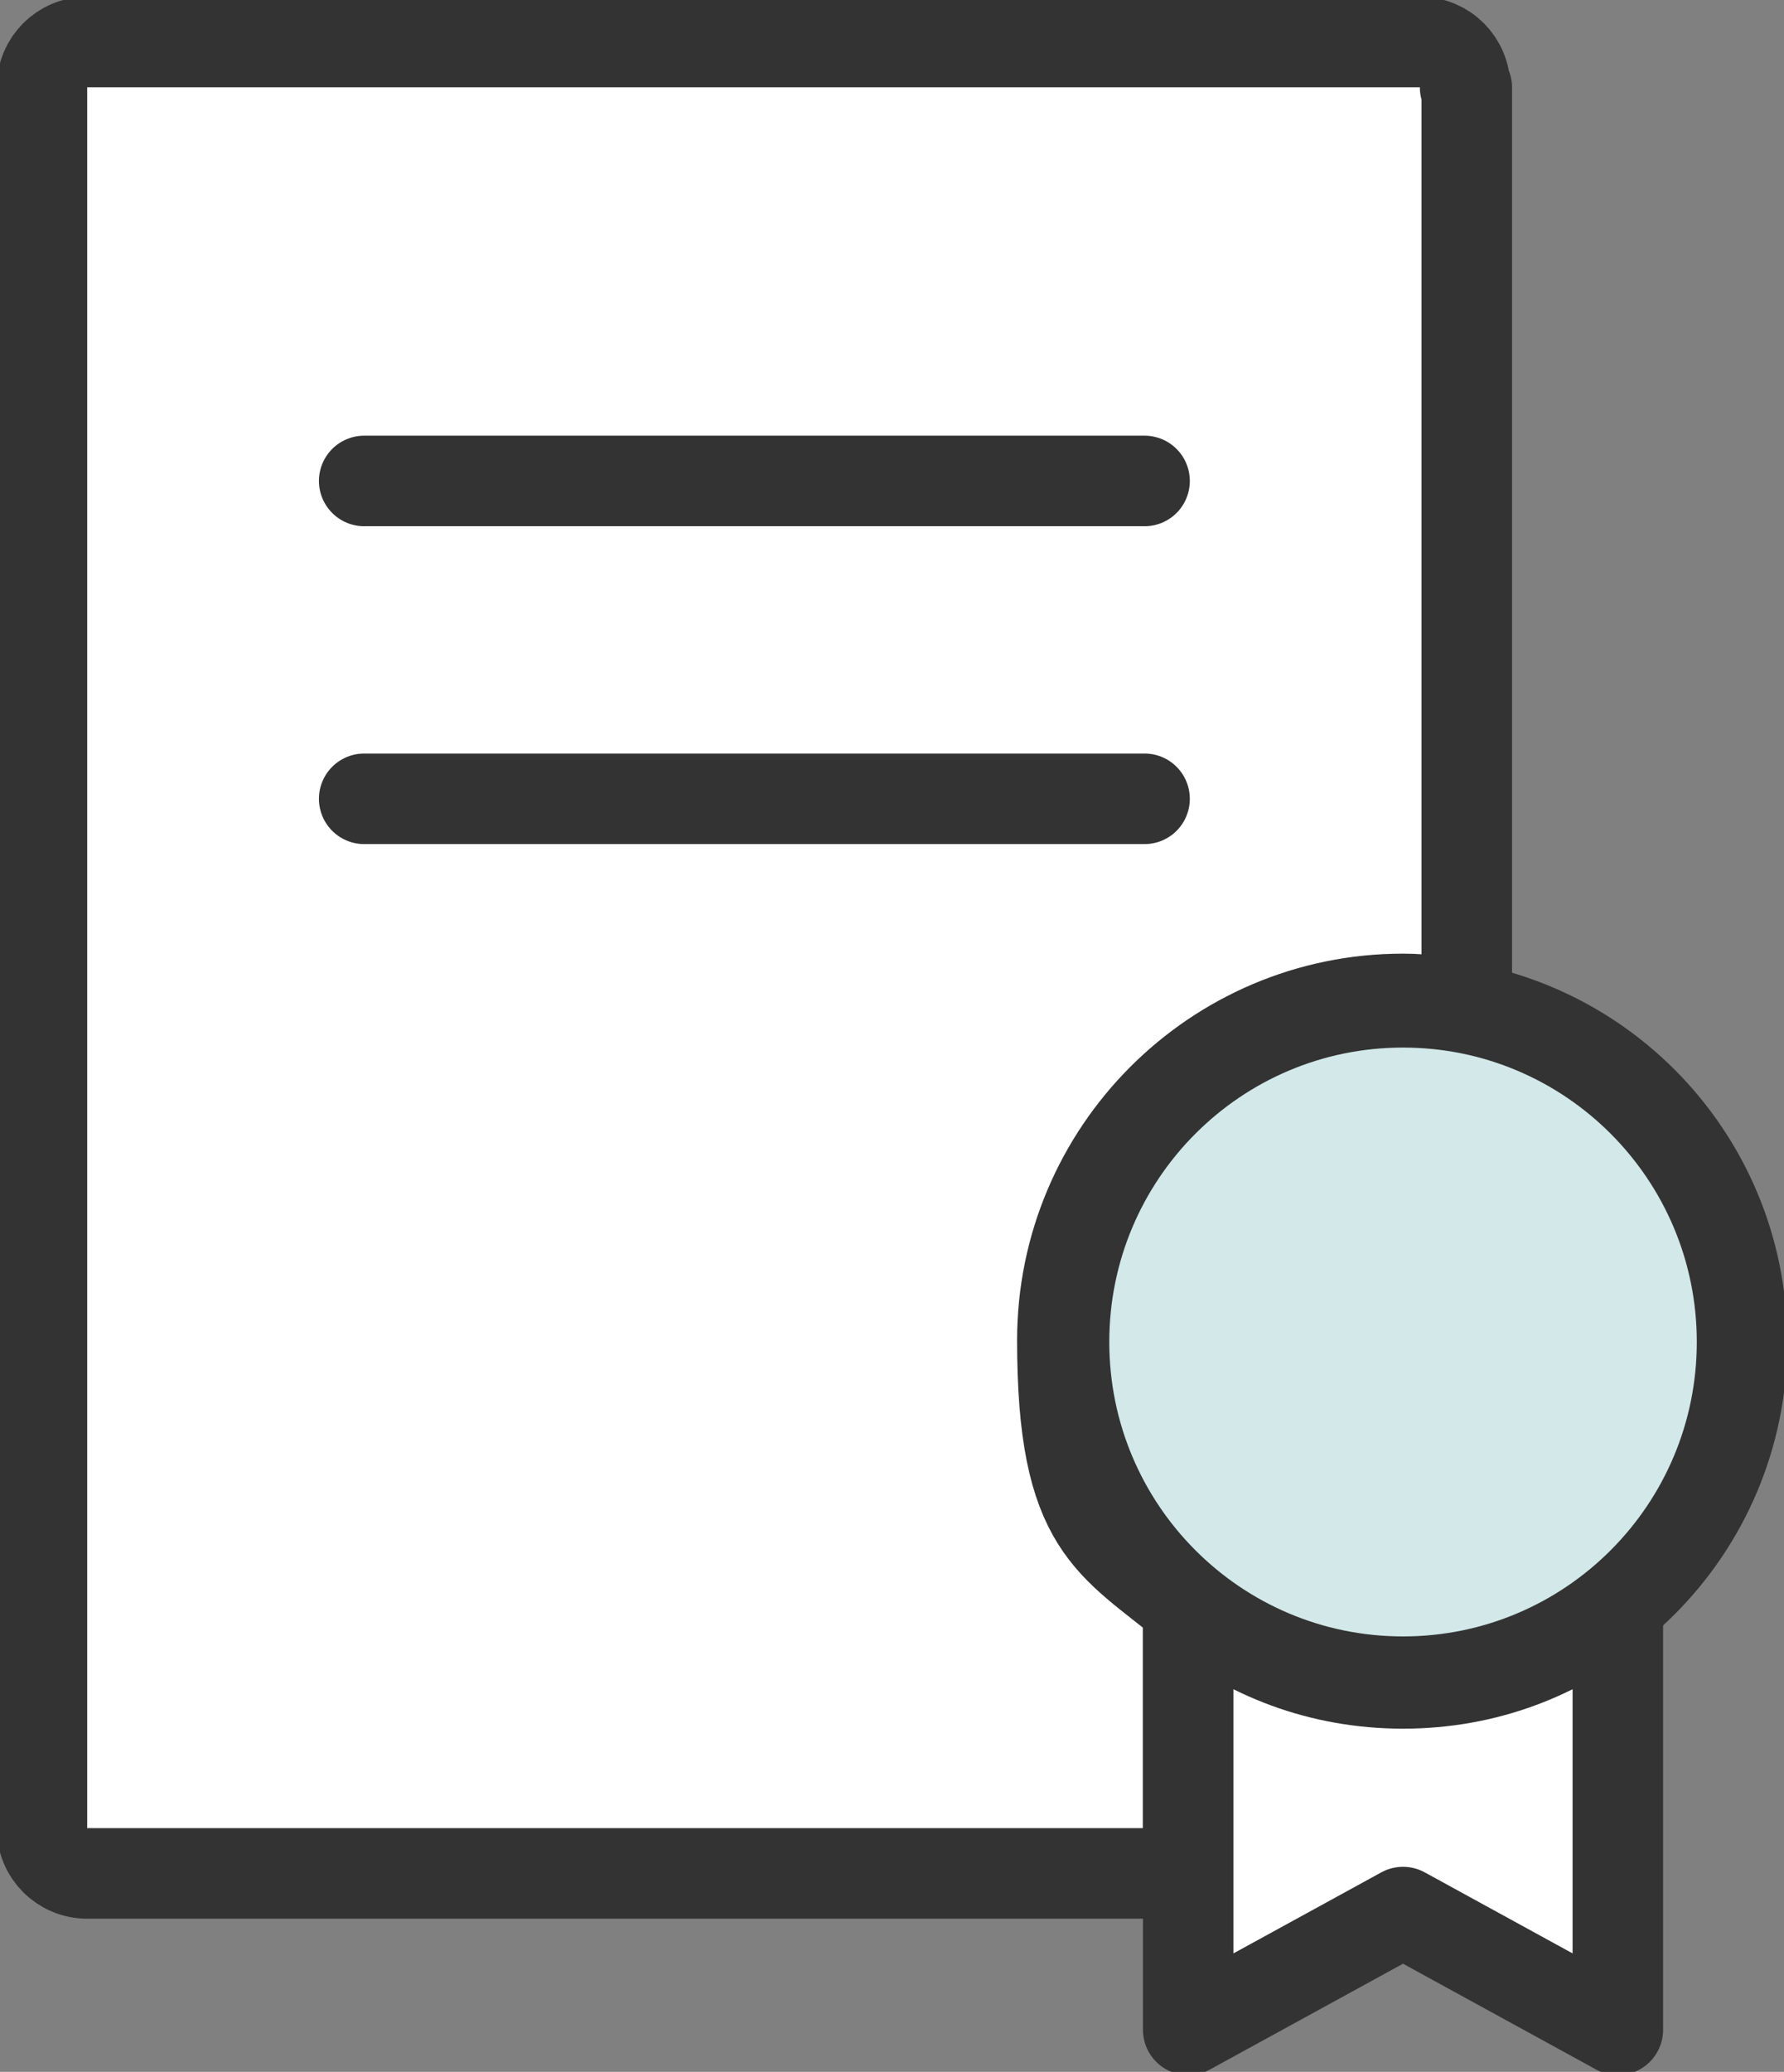
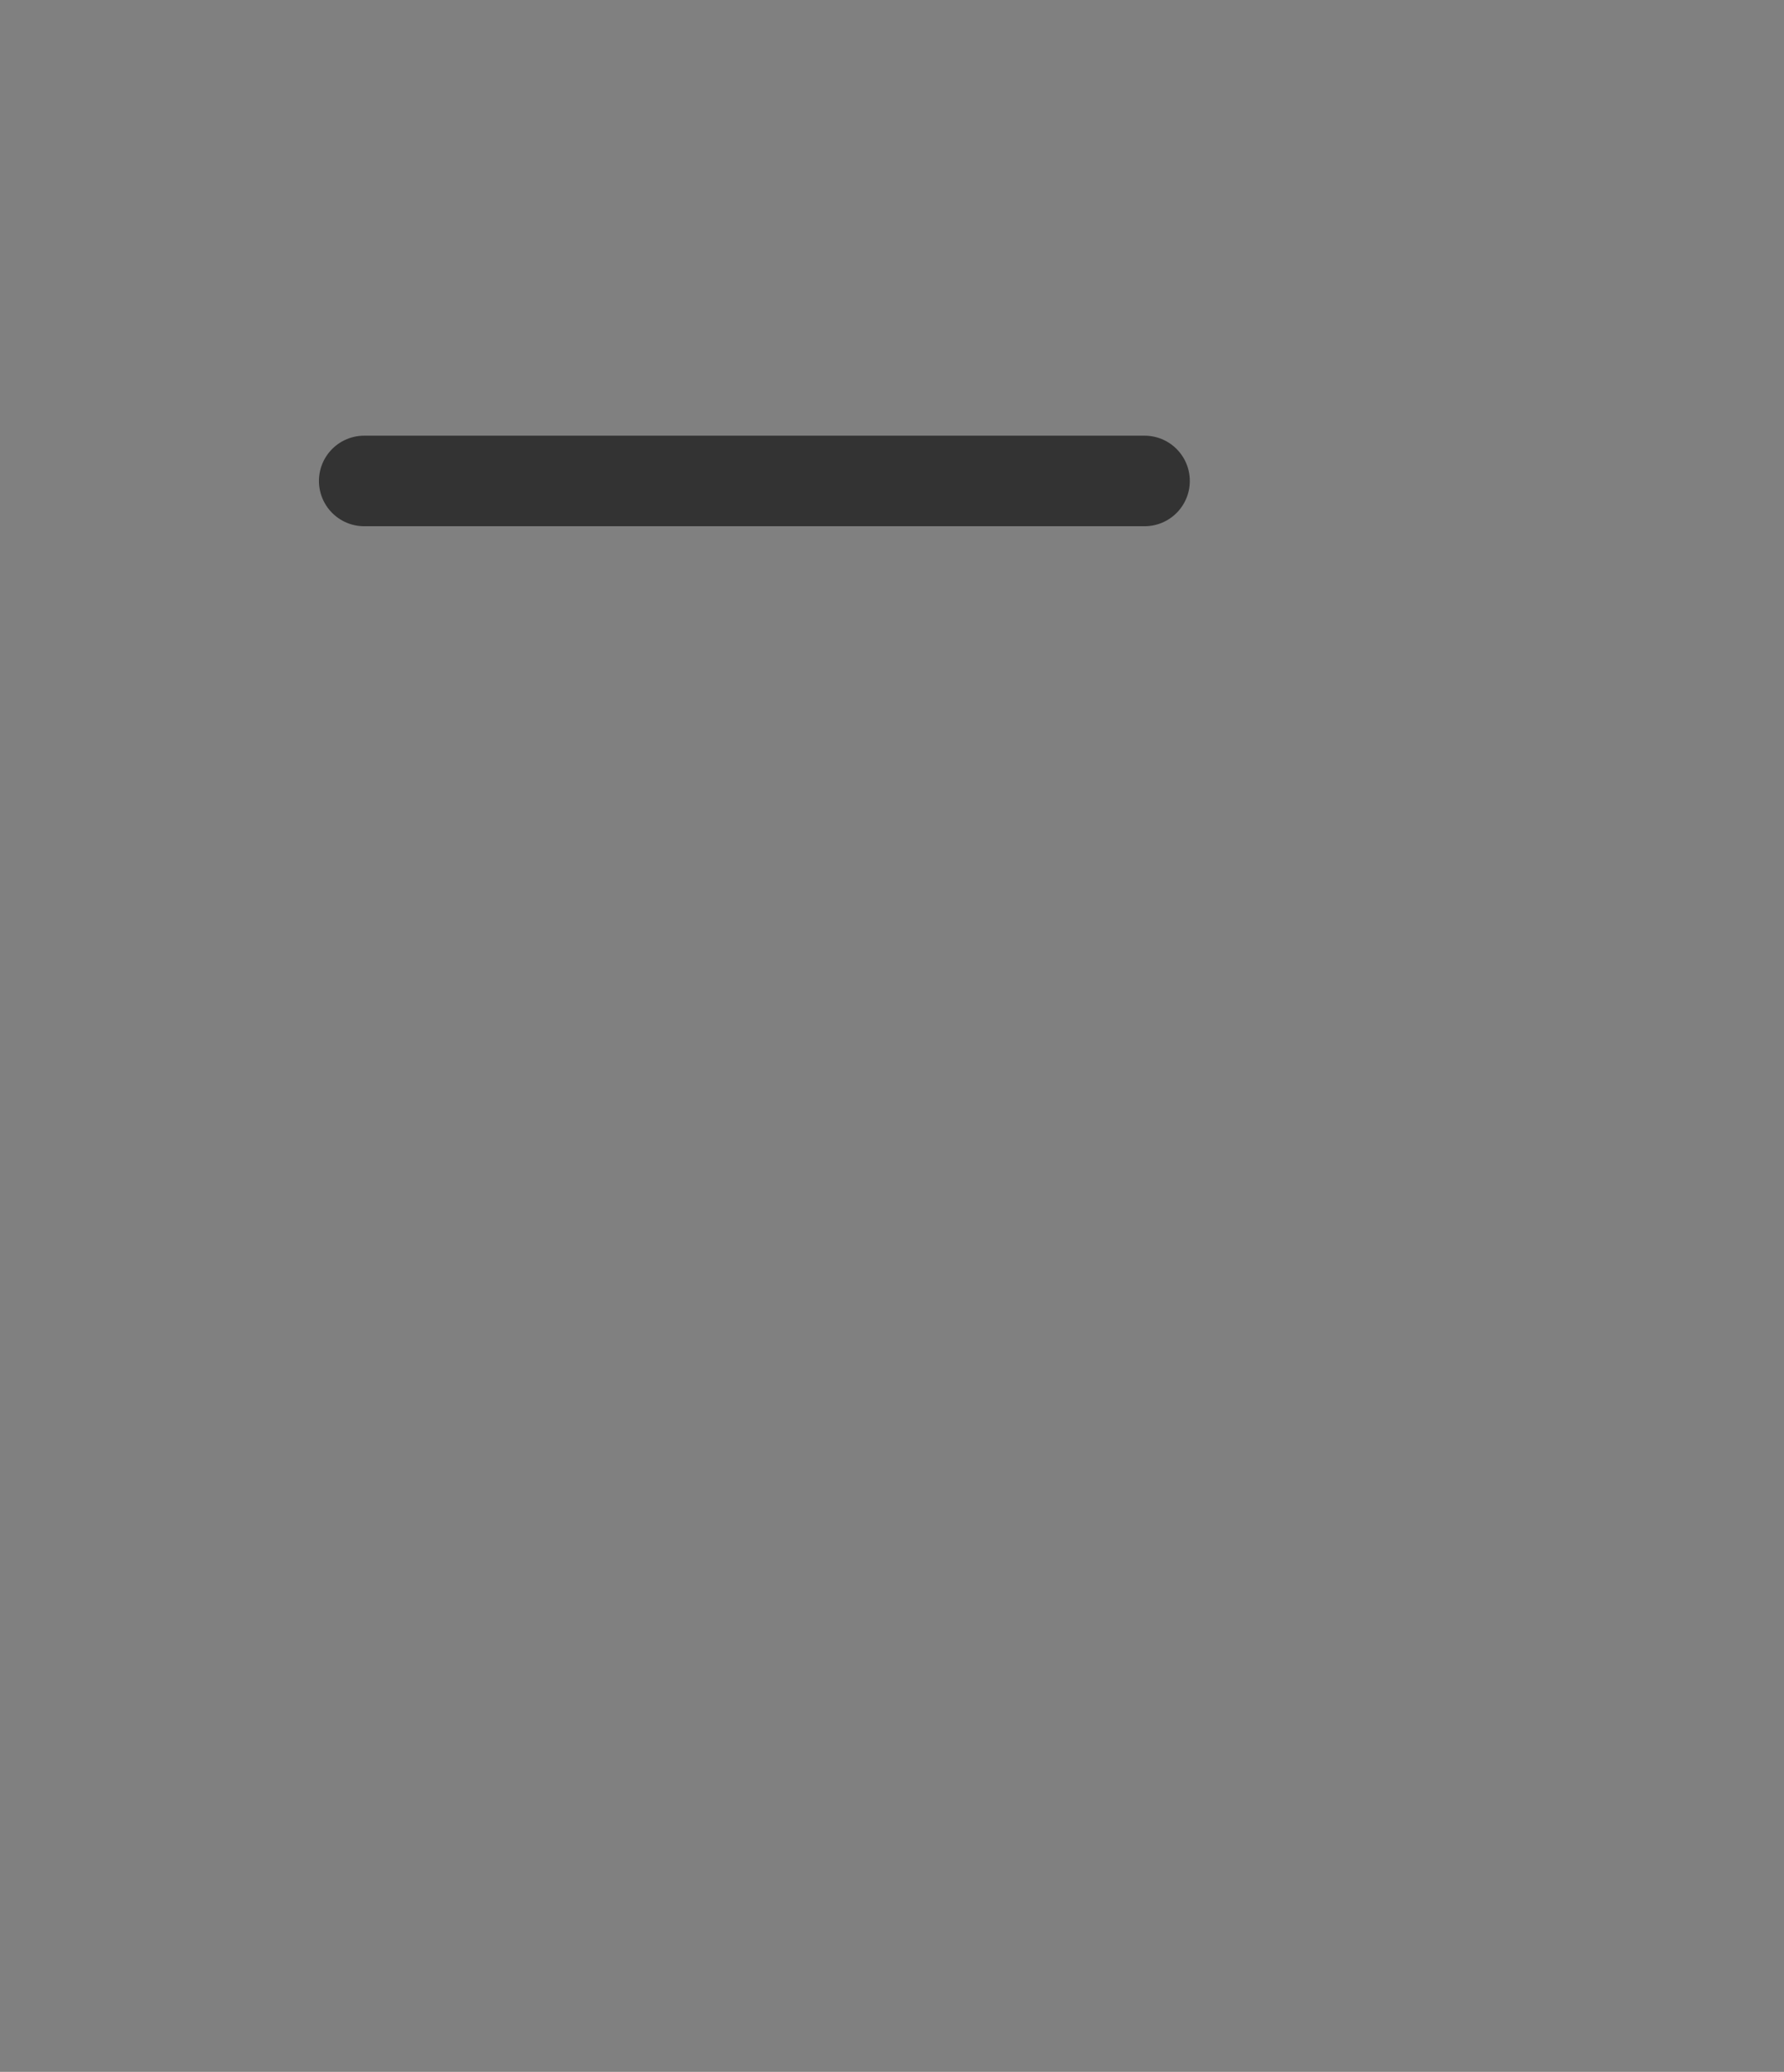
<svg xmlns="http://www.w3.org/2000/svg" width="56" height="65" viewBox="0 0 56 65" fill="none">
  <rect x="0" y="0" width="56" height="65" fill="#808080" stroke="none" />
  <g>
-     <path d="M46.043 2.744V31.55C45.411 31.445 44.726 31.339 44.041 31.339C38.141 31.339 33.347 36.141 33.347 42.05C33.347 47.959 34.875 48.381 37.298 50.386V58.775H2.739C1.949 58.775 1.317 58.141 1.317 57.35V2.744C1.317 1.952 1.949 1.319 2.739 1.319H44.568C45.358 1.319 45.99 1.952 45.99 2.744H46.043Z" fill="white" stroke="#333333" stroke-width="2.841" stroke-linecap="round" stroke-linejoin="round" />
    <path d="M11.432 15.089H35.928" stroke="#333333" stroke-width="2.841" stroke-linecap="round" stroke-linejoin="round" />
-     <path d="M11.432 25.061H35.928" stroke="#333333" stroke-width="2.841" stroke-linecap="round" stroke-linejoin="round" />
-     <path d="M50.784 50.386V63.681L44.041 59.988L37.298 63.681V50.386C39.142 51.916 41.46 52.813 44.041 52.813C46.622 52.813 48.94 51.916 50.784 50.386Z" fill="white" stroke="#333333" stroke-width="2.841" stroke-linecap="round" stroke-linejoin="round" />
-     <path d="M44.041 52.76C49.919 52.76 54.683 47.988 54.683 42.102C54.683 36.216 49.919 31.445 44.041 31.445C38.164 31.445 33.4 36.216 33.4 42.102C33.4 47.988 38.164 52.76 44.041 52.76Z" fill="#D2E8E9" stroke="#333333" stroke-width="2.841" stroke-linecap="round" stroke-linejoin="round" />
  </g>
  <defs>

</defs>
</svg>